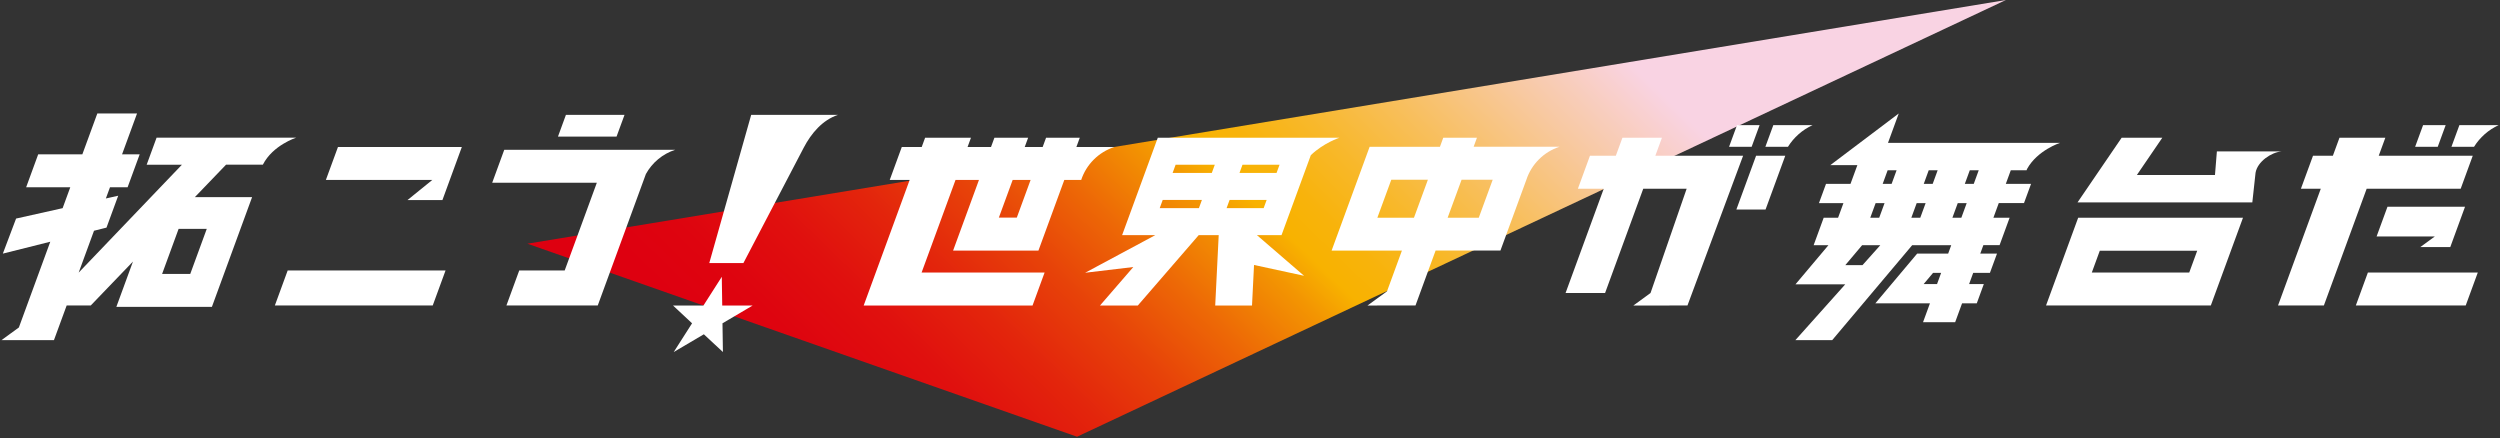
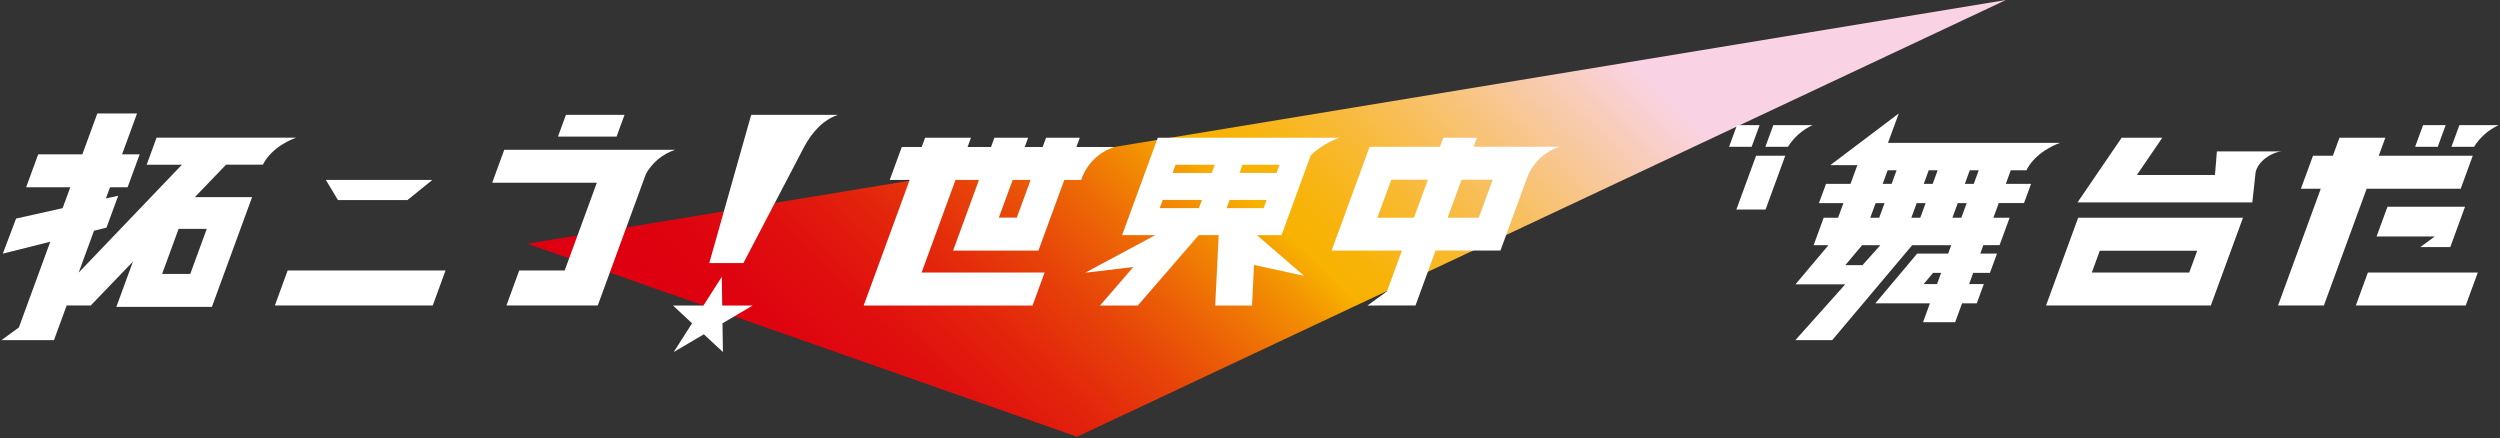
<svg xmlns="http://www.w3.org/2000/svg" width="856" height="150" viewBox="0 0 856 150" fill="none">
  <rect x="0" y="0" width="856" height="150" fill="#333333" stroke="none" />
  <g clip-path="url(#clip0_1217_6350)">
    <path d="M368.779 149.536L180.585 83.442L686.836 0L368.779 149.536Z" fill="url(#paint0_linear_1217_6350)" />
    <path d="M381.547 50.336H368.552L369.717 47.157H358.173L357.008 50.336H350.866L352.031 47.157H340.488L339.323 50.336H331.294L332.46 47.157H316.759L315.593 50.336H308.77L304.642 61.62H311.466L295.725 104.607H353.542L357.67 93.323H315.554L327.167 61.62H335.195L326.337 85.807H355.557L364.414 61.62H370.201C371.949 56.292 376.185 52.073 381.547 50.336ZM348.151 74.513H342.008L346.738 61.61H352.881L348.151 74.513Z" fill="white" />
-     <path d="M111.58 61.61H148.028L139.516 68.508H151.484L158.13 50.336H115.718L111.58 61.61Z" fill="white" />
+     <path d="M111.58 61.61H148.028L139.516 68.508H151.484H115.718L111.58 61.61Z" fill="white" />
    <path d="M247.29 104.616L247.142 94.775L240.851 104.616H230.443L236.961 110.7L230.68 120.541L241 114.458L247.527 120.541L247.379 110.7L257.698 104.616H247.29Z" fill="white" />
    <path d="M842.097 42.84L839.372 50.268H847.104C849.118 47.039 852.051 44.439 855.547 42.84H842.087H842.097Z" fill="white" />
    <path d="M277.842 39.336H257.204L242.856 90.065H254.547L275.186 50.581C277.763 45.655 281.604 41.093 286.917 39.336H277.842Z" fill="white" />
    <path d="M172.656 51.288L168.528 62.572H204.354L193.354 92.597H177.791L173.397 104.597H204.67L221.151 59.589C223.294 55.694 226.878 52.681 231.204 51.288H172.666H172.656Z" fill="white" />
    <path d="M837.397 42.84H829.665L826.939 50.268H834.681L837.397 42.84Z" fill="white" />
    <path d="M602.486 42.84H594.754L592.028 50.268H599.76L602.486 42.84Z" fill="white" />
    <path d="M53.606 47.157L50.219 56.4H62.286L26.934 93.343L32.187 79.007L36.463 77.938C37.806 74.287 39.149 70.618 40.472 67.017L36.246 67.959L37.658 64.122H43.691C45.123 60.227 46.506 56.439 47.829 52.838H41.795L46.92 38.856H33.323L28.198 52.838H13.079L8.952 64.122H24.06L21.443 71.275L5.506 74.837L0.973 86.837L17.217 82.765L6.463 112.123L0.499 116.47H18.471L22.826 104.597H31.071L45.528 89.555L39.84 105.068H72.555L86.321 67.488H66.729L77.394 56.39H90.014L90.034 56.331C93.411 49.718 101.39 47.147 101.39 47.147H53.615L53.606 47.157ZM70.798 78.359L65.139 93.804H55.502L61.16 78.359H70.798Z" fill="white" />
    <path d="M94.112 104.597H148.166L152.561 92.597H98.506L94.112 104.597Z" fill="white" />
    <path d="M213.834 39.336H193.768L191.053 46.764H211.108L213.834 39.336Z" fill="white" />
    <path d="M594.527 71.756H604.52L611.274 53.329H601.281L594.527 71.756Z" fill="white" />
-     <path d="M566.788 53.328L569.05 47.157H555.521L553.26 53.328H544.402L540.275 64.612H549.122L536.048 100.329H549.577L562.651 64.612H577.512L565.139 100.329L559.254 104.616L577.789 104.597L596.837 53.328H566.788Z" fill="white" />
    <path d="M693.896 58.303L694.064 57.852C697.609 51.425 705.371 48.913 705.371 48.913H646.448L650.131 38.856L626.689 56.547H635.961L633.611 62.955H625.227L622.808 69.548H631.191L629.355 74.562H624.427L620.991 83.952H626.057L614.76 97.365H631.804L614.73 116.47H627.34L654.733 83.952H668.103L667.047 86.837H656.431L642.123 103.851H660.816L658.446 110.327H669.446L671.816 103.851H676.852L679.262 97.258H674.226L675.628 93.421H681.355L683.775 86.827H678.047L679.104 83.943H684.654L688.09 74.552H682.54L684.377 69.538H693.017L695.437 62.945H686.796L688.495 58.294H693.877L693.896 58.303ZM637.719 90.772H631.843L637.59 83.952H643.821L637.729 90.772H637.719ZM643.436 74.562H640.375L642.212 69.548H645.273L643.436 74.562ZM647.692 62.955H644.631L646.33 58.303H649.391L647.692 62.955ZM657.498 74.562H654.437L656.273 69.548H659.335L657.498 74.562ZM661.754 62.955H658.693L660.391 58.303H663.452L661.754 62.955ZM663.245 97.258H658.663L661.892 93.421H664.647L663.245 97.258ZM671.56 74.562H668.498L670.335 69.548H673.396L671.56 74.562ZM675.816 62.955H672.754L674.453 58.303H677.514L675.816 62.955Z" fill="white" />
    <path d="M620.645 42.84H607.186L604.46 50.268H612.192C614.207 47.039 617.14 44.439 620.635 42.84H620.645Z" fill="white" />
    <path d="M505.713 47.157H494.169L493.034 50.267H468.959L455.944 85.797H480.019L474.913 99.74L468.228 104.607L484.67 104.587L491.552 85.787H513.751L522.638 61.532C524.386 56.204 528.622 51.984 533.984 50.248H504.577L505.713 47.137V47.157ZM484.136 74.562H471.605L476.375 61.551H488.906L484.136 74.562ZM511.095 61.551L506.325 74.562H495.67L500.44 61.551H511.095Z" fill="white" />
    <path d="M842.542 64.612L846.669 53.328H814.478L816.739 47.157H801.038L798.777 53.328H791.973L787.835 64.612H794.639L779.995 104.597H795.696L810.35 64.612H842.542Z" fill="white" />
    <path d="M806.637 104.597H844.26L848.397 93.313H810.765L806.637 104.597Z" fill="white" />
    <path d="M838.977 84.59L844.023 70.794H817.47L813.747 80.959H833.694L828.717 84.59H838.977Z" fill="white" />
    <path d="M448.804 53.152C453.218 48.903 458.639 47.157 458.639 47.157H396.428L384.213 80.508H395.579L371.554 93.391L388.045 91.429L376.639 104.607H389.585L410.441 80.508H417.284L416.089 104.607H428.689L429.38 90.722L446.513 94.431L430.378 80.518H438.791L448.814 53.162L448.804 53.152ZM410.51 71.255H397.09L398.117 68.449H411.537L410.51 71.255ZM414.924 59.206H401.504L402.531 56.4H415.951L414.924 59.206ZM432.679 71.255H419.99L421.017 68.449H433.706L432.679 71.255ZM437.093 59.206H424.404L425.431 56.4H438.12L437.093 59.206Z" fill="white" />
    <path d="M759.06 51.847L758.408 59.913H731.668L740.377 47.157H726.454L711.345 69.303H771.196L772.302 59.147C772.974 55.32 777.635 52.181 781.16 51.847H759.06Z" fill="white" />
    <path d="M700.562 104.597H756.987L767.997 74.562H711.563L700.562 104.597ZM718.969 85.846H752.326L749.591 93.323H716.234L718.969 85.846Z" fill="white" />
  </g>
  <defs>
    <linearGradient id="paint0_linear_1217_6350" x1="619.115" y1="-146.554" x2="164.72" y2="320.776" gradientUnits="userSpaceOnUse">
      <stop offset="0.25" stop-color="#F9D3E3" />
      <stop offset="0.3" stop-color="#F8C9A2" />
      <stop offset="0.35" stop-color="#F8BF5D" />
      <stop offset="0.39" stop-color="#F8B82A" />
      <stop offset="0.42" stop-color="#F8B30B" />
      <stop offset="0.44" stop-color="#F8B200" />
      <stop offset="0.46" stop-color="#F39502" />
      <stop offset="0.5" stop-color="#ED6806" />
      <stop offset="0.54" stop-color="#E74209" />
      <stop offset="0.58" stop-color="#E3250C" />
      <stop offset="0.62" stop-color="#E0100E" />
      <stop offset="0.66" stop-color="#DE040F" />
      <stop offset="0.69" stop-color="#DE0010" />
    </linearGradient>
    <clipPath id="clip0_1217_6350">
      <rect width="855.068" height="149.536" fill="white" transform="translate(0.489)" />
    </clipPath>
  </defs>
</svg>